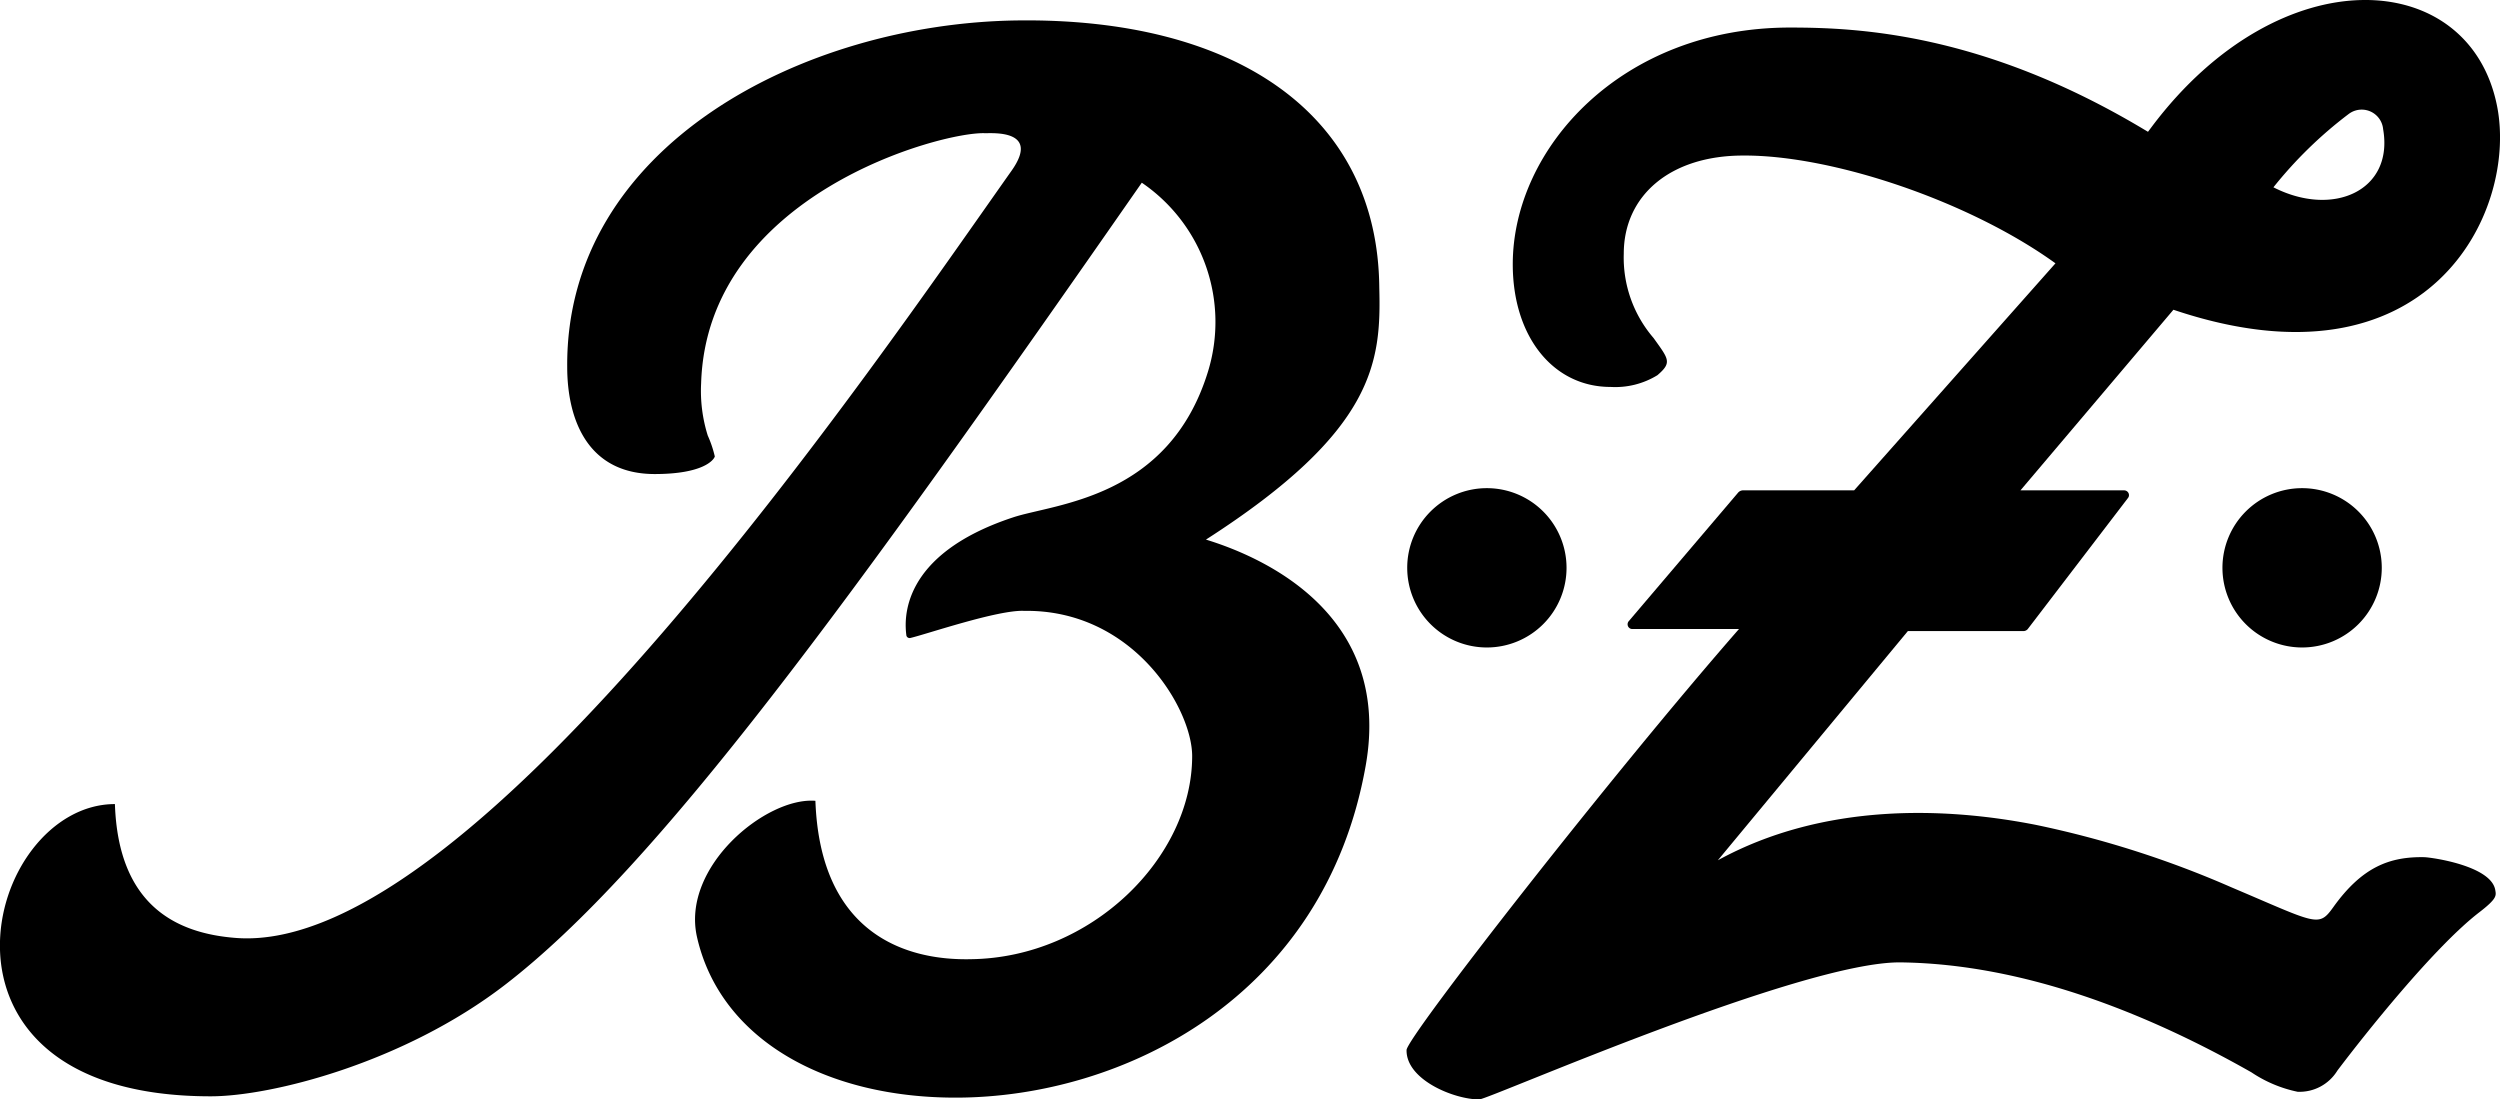
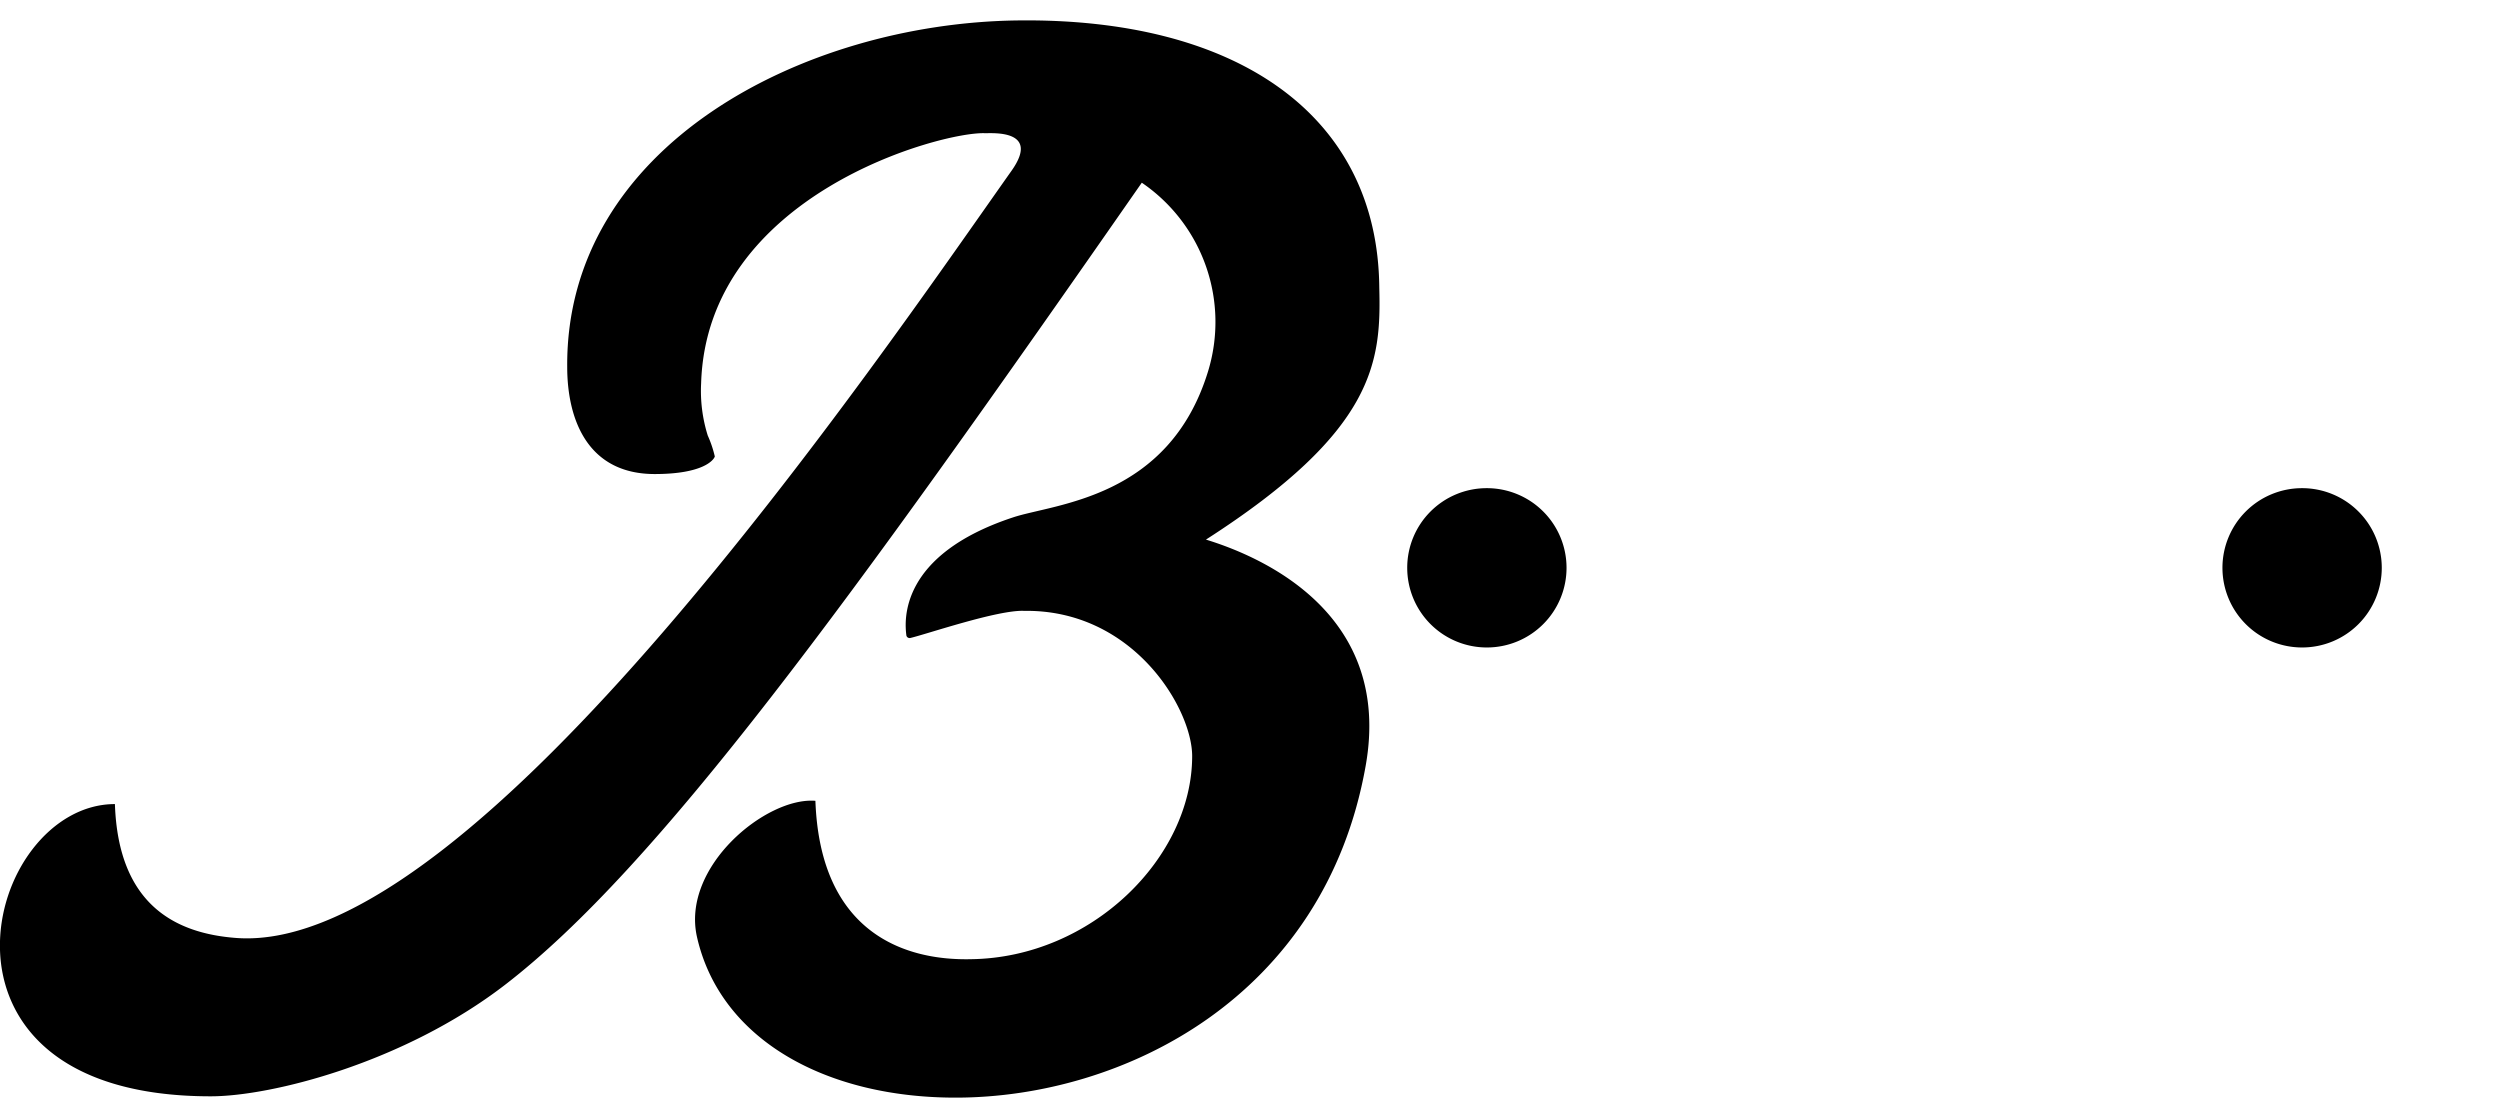
<svg xmlns="http://www.w3.org/2000/svg" width="159.179" height="70" viewBox="0 0 159.179 70">
  <g transform="translate(0 0)">
    <path d="M146.575,33.294a5.072,5.072,0,1,1-5.068,5.072,5.07,5.07,0,0,1,5.068-5.072m-51.909,0A5.072,5.072,0,1,1,89.6,38.366a5.07,5.07,0,0,1,5.067-5.072M51.918,53.2c.306,8.49,5.772,10.184,9.915,10.085,7.66-.1,14.074-6.464,14.074-12.93,0-3.014-3.74-9.349-10.7-9.248-1.669-.076-6.257,1.5-7.241,1.725a.212.212,0,0,1-.253-.145c-.133-.98-.447-5.144,6.8-7.536,2.657-.877,9.9-1.184,12.395-9.259A10.732,10.732,0,0,0,72.7,13.845c-18.609,26.736-30.835,43.6-40.556,51.081-6.445,4.958-14.86,7.09-18.726,7.09C3.622,72.016.137,67.274,0,62.7c-.136-4.726,3.221-9.291,7.317-9.291.213,6.412,3.856,8.232,7.712,8.524,7.7.583,17.942-8.765,27.2-19.492,9.321-10.8,17.866-23.256,22.18-29.36,1.877-2.657-1.307-2.373-1.7-2.388-2.764-.107-17.7,3.909-18.067,15.92a9.494,9.494,0,0,0,.422,3.332,7.093,7.093,0,0,1,.449,1.332c-.061.21-.713,1.118-3.828,1.118-4.173,0-5.57-3.324-5.57-6.835C36.024,11.5,51.146,3.707,64.735,3.514c14.024-.192,22.993,6.027,23.086,17.01.126,4.738-.255,9.123-11.036,16.045,3.766,1.154,11.871,4.809,10.171,14.393C84.329,65.78,71.441,72.092,60.867,72.1c-8.326.008-15.012-3.718-16.488-10.226-1.016-4.481,4.415-8.931,7.539-8.673" transform="translate(0 -2.212)" fill-rule="evenodd" />
-     <path d="M313.405,7.268a1.371,1.371,0,0,1,2.206.958c.68,3.906-3.179,5.645-6.985,3.7a26.825,26.825,0,0,1,4.778-4.658M299.362,31.712l-6.382,8.346a.369.369,0,0,1-.315.123l-7.314,0-12.1,14.595c6.753-3.7,14.541-3.384,20.27-2.251a62.964,62.964,0,0,1,12.4,3.959c5.469,2.316,5.567,2.6,6.513,1.282,1.836-2.565,3.588-3.226,5.789-3.188.434.008,4.259.534,4.527,2.089.062.363.123.544-1.022,1.425-2.885,2.221-7.337,7.831-9.032,10.078a2.828,2.828,0,0,1-2.529,1.345,8.281,8.281,0,0,1-2.942-1.238c-6.667-3.785-14.5-6.9-22.319-7-6.27-.087-26.26,8.725-26.847,8.725-1.6,0-4.662-1.25-4.628-3.146.014-.816,13.132-17.622,21.166-26.805h-6.783a.3.3,0,0,1-.309-.3.3.3,0,0,1,.074-.2l6.958-8.179a.425.425,0,0,1,.339-.151h7.053l12.819-14.455c-5.489-3.961-14.221-6.9-19.887-6.862-4.654,0-7.6,2.557-7.6,6.248a7.839,7.839,0,0,0,1.895,5.368c.966,1.351,1.194,1.558.248,2.369a5.131,5.131,0,0,1-2.989.748c-3.636,0-6.222-3.188-6.222-7.807,0-7.4,6.937-15.076,17.653-15.076,4.363,0,12.266.369,22.445,6.431l.348.207.241-.321c8.21-10.929,20.268-10.165,21.993-1.276,1.306,6.729-4.371,18.4-20.615,12.927l-9.739,11.5h6.6a.307.307,0,0,1,.309.3.281.281,0,0,1-.065.188" transform="translate(-163.873 0)" fill-rule="evenodd" />
  </g>
</svg>